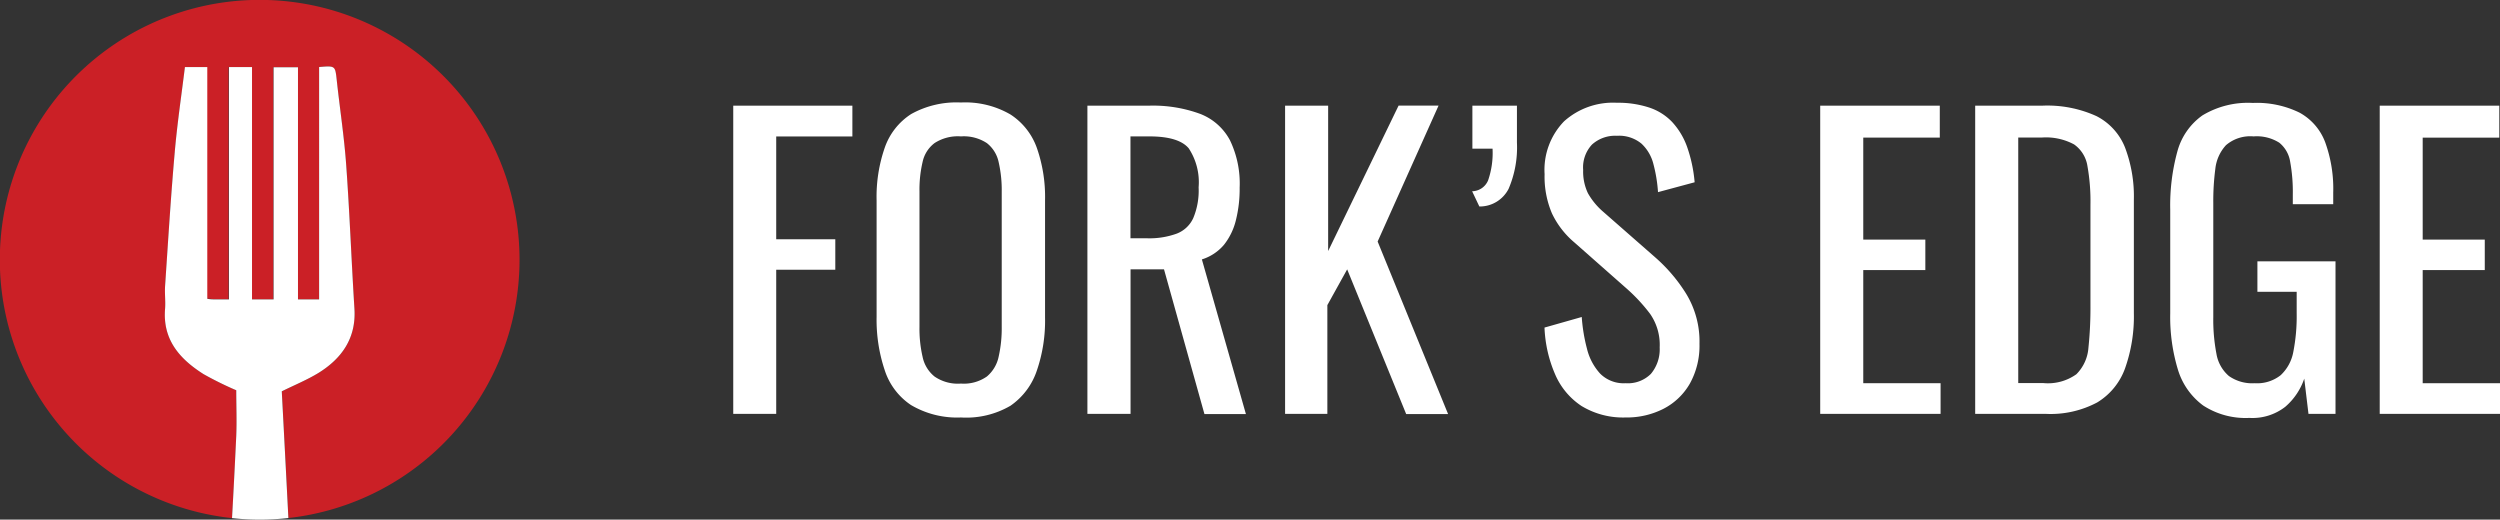
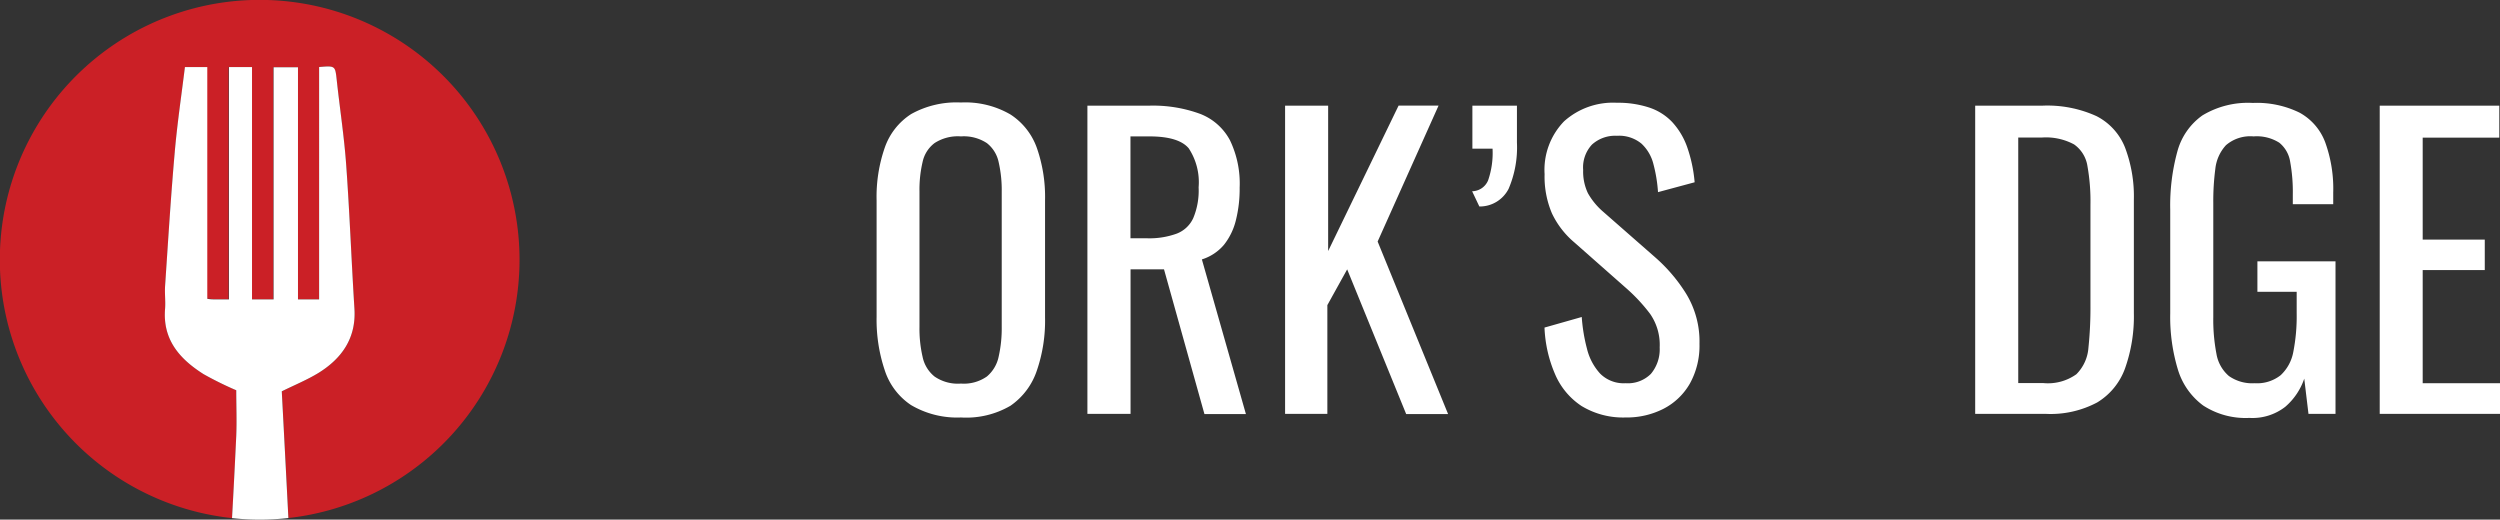
<svg xmlns="http://www.w3.org/2000/svg" viewBox="0 0 283.91 59.01">
  <rect x="0" y="0" width="283.91" height="59.01" fill="#333333" stroke="none" />
  <defs>
    <style>.cls-1{fill:#fff;}.cls-2{fill:#cb2026;}</style>
  </defs>
  <title>Asset 1</title>
  <g id="Layer_2" data-name="Layer 2">
    <g id="Layer_1-2" data-name="Layer 1">
-       <path class="cls-1" d="M83.27,47V12H96.8v3.5H88.15V27.17h6.71v3.46H88.15V47Z" />
      <path class="cls-1" d="M109.13,47.41A10.3,10.3,0,0,1,103.46,46a7.53,7.53,0,0,1-3-4,18,18,0,0,1-.91-6V22.76a17,17,0,0,1,.93-6,7.41,7.41,0,0,1,3-3.81,10.58,10.58,0,0,1,5.64-1.31A10.21,10.21,0,0,1,114.75,13a7.52,7.52,0,0,1,3,3.8,16.86,16.86,0,0,1,.93,5.93V36.08a17.41,17.41,0,0,1-.93,6,7.88,7.88,0,0,1-3,4A9.94,9.94,0,0,1,109.13,47.41Zm0-3.85a4.56,4.56,0,0,0,2.94-.8,4,4,0,0,0,1.34-2.25,14.66,14.66,0,0,0,.35-3.39V21.76a14.24,14.24,0,0,0-.35-3.35,3.71,3.71,0,0,0-1.34-2.16,4.76,4.76,0,0,0-2.94-.76,4.86,4.86,0,0,0-3,.76,3.64,3.64,0,0,0-1.36,2.16,13.73,13.73,0,0,0-.35,3.35V37.12a14.13,14.13,0,0,0,.35,3.39,3.87,3.87,0,0,0,1.36,2.25A4.66,4.66,0,0,0,109.13,43.56Z" />
      <path class="cls-1" d="M123.49,47V12h7a15.55,15.55,0,0,1,5.8.93,6.46,6.46,0,0,1,3.39,3,11.34,11.34,0,0,1,1.1,5.39,14.68,14.68,0,0,1-.43,3.7A7.25,7.25,0,0,1,139,27.8a5.39,5.39,0,0,1-2.51,1.66l5,17.56h-4.71l-4.59-16.43h-3.8V47Zm4.89-19.94h1.86a9.1,9.1,0,0,0,3.37-.52,3.4,3.4,0,0,0,1.9-1.77,8.08,8.08,0,0,0,.61-3.5A7,7,0,0,0,135,16.85c-.75-.9-2.24-1.36-4.46-1.36h-2.16Z" />
      <path class="cls-1" d="M145.94,47V12h4.89V28.51l8-16.52h4.54l-6.92,15.44,8,19.59h-4.76l-6.7-16.43-2.25,4.06V47Z" />
      <path class="cls-1" d="M168,23.45l-.82-1.73A2,2,0,0,0,169,20.47a9.54,9.54,0,0,0,.5-3.59h-2.29V12h5.06v4.19a11.94,11.94,0,0,1-.95,5.26A3.68,3.68,0,0,1,168,23.45Z" />
      <path class="cls-1" d="M184.61,47.41a9.08,9.08,0,0,1-5-1.3,8.13,8.13,0,0,1-3-3.59,14.76,14.76,0,0,1-1.21-5.32L179.63,36a19.22,19.22,0,0,0,.59,3.59,6.45,6.45,0,0,0,1.49,2.83,3.77,3.77,0,0,0,2.9,1.1,3.7,3.7,0,0,0,2.87-1.06,4.33,4.33,0,0,0,1-3,6.16,6.16,0,0,0-1.09-3.82,19.57,19.57,0,0,0-2.72-2.92l-5.88-5.19a9.78,9.78,0,0,1-2.55-3.31,10.63,10.63,0,0,1-.83-4.44,7.92,7.92,0,0,1,2.21-6,8.31,8.31,0,0,1,6-2.11,11.33,11.33,0,0,1,3.66.54,6.34,6.34,0,0,1,2.63,1.66,8.23,8.23,0,0,1,1.69,2.83,16.24,16.24,0,0,1,.85,4l-4.16,1.12a16.76,16.76,0,0,0-.52-3.18,4.73,4.73,0,0,0-1.36-2.33,4,4,0,0,0-2.79-.89,3.92,3.92,0,0,0-2.83,1,3.8,3.8,0,0,0-1,2.88,5.71,5.71,0,0,0,.54,2.64,7.87,7.87,0,0,0,1.75,2.12L188,29.25a18.35,18.35,0,0,1,3.5,4.13A10.41,10.41,0,0,1,193,39.06a8.85,8.85,0,0,1-1.08,4.48,7.29,7.29,0,0,1-3,2.88A9.17,9.17,0,0,1,184.61,47.41Z" />
-       <path class="cls-1" d="M206.71,47V12h13.58v3.63H211.6V27.21h7.05v3.46H211.6V43.52h8.78V47Z" />
      <path class="cls-1" d="M224.31,47V12h7.61a13.46,13.46,0,0,1,6.17,1.19,6.82,6.82,0,0,1,3.24,3.57,15.65,15.65,0,0,1,1,5.92V35.56a17.64,17.64,0,0,1-1,6.27,7.47,7.47,0,0,1-3.16,3.87A11.25,11.25,0,0,1,232.31,47Zm4.89-3.5H232a5.55,5.55,0,0,0,3.8-1,4.72,4.72,0,0,0,1.37-3,43.29,43.29,0,0,0,.23-4.8V23.28a22.78,22.78,0,0,0-.34-4.41,3.69,3.69,0,0,0-1.52-2.47,6.72,6.72,0,0,0-3.67-.78H229.2Z" />
      <path class="cls-1" d="M255.45,47.46a8.83,8.83,0,0,1-5.25-1.41A7.9,7.9,0,0,1,247.34,42a20.62,20.62,0,0,1-.88-6.44V23.8a23.16,23.16,0,0,1,.8-6.56,7.36,7.36,0,0,1,2.85-4.13,10,10,0,0,1,5.73-1.42,11,11,0,0,1,5.3,1.1,6.39,6.39,0,0,1,2.92,3.37,15.5,15.5,0,0,1,.91,5.73v1.3h-4.59V22.11a19,19,0,0,0-.3-3.74,3.46,3.46,0,0,0-1.23-2.16,4.77,4.77,0,0,0-2.92-.72,4.23,4.23,0,0,0-3.14,1,4.7,4.7,0,0,0-1.21,2.7,28.17,28.17,0,0,0-.23,3.87V36a20.47,20.47,0,0,0,.36,4.19,4.24,4.24,0,0,0,1.41,2.51,4.61,4.61,0,0,0,2.94.82,4.3,4.3,0,0,0,2.94-.91A4.78,4.78,0,0,0,260.43,40a20.94,20.94,0,0,0,.39-4.41V33.14h-4.46V29.68h8.87V47h-3.07l-.48-4a7.29,7.29,0,0,1-2.16,3.2A6.06,6.06,0,0,1,255.45,47.46Z" />
      <path class="cls-1" d="M270.25,47V12h13.58v3.63h-8.7V27.21h7.05v3.46h-7.05V43.52h8.78V47Z" />
      <path class="cls-2" d="M59,29.51A29.51,29.51,0,1,0,26.36,58.84q.26-4.67.48-9.34c.08-1.74,0-3.48,0-5.18a38.55,38.55,0,0,1-3.71-1.83c-2.72-1.72-4.68-3.93-4.37-7.47.08-.85,0-1.72,0-2.57.34-5,.65-10.09,1.09-15.12.28-3.24.76-6.46,1.16-9.71h2.48V33.91c.38,0,.65.07.93.07.44,0,.88,0,1.53,0V7.62h2.64V34h2.45V7.64h2.77V34h2.42V7.61c1.82-.15,1.8-.15,2,1.47.35,3.24.85,6.47,1.08,9.72.39,5.41.59,10.83.93,16.24.22,3.38-1.42,5.68-4.13,7.34-1.27.77-2.66,1.34-4.11,2.06q.38,7.13.75,14.39A29.51,29.51,0,0,0,59,29.51Z" />
      <path class="cls-1" d="M36.12,42.38c2.71-1.66,4.35-4,4.13-7.34-.34-5.41-.54-10.83-.93-16.24-.23-3.25-.73-6.48-1.08-9.72-.18-1.62-.16-1.62-2-1.47V34H33.84V7.64H31.07V34H28.62V7.62H26V34c-.65,0-1.09,0-1.53,0-.28,0-.55,0-.93-.07V7.62H21c-.4,3.25-.88,6.47-1.16,9.71-.44,5-.75,10.08-1.09,15.12-.06.85.06,1.72,0,2.57-.31,3.54,1.65,5.75,4.37,7.47a38.55,38.55,0,0,0,3.71,1.83c0,1.7.07,3.44,0,5.18q-.22,4.68-.48,9.34a29.64,29.64,0,0,0,3.15.17,29.09,29.09,0,0,0,3.25-.18q-.37-7.26-.75-14.39C33.46,43.72,34.85,43.15,36.12,42.38Z" />
    </g>
  </g>
</svg>